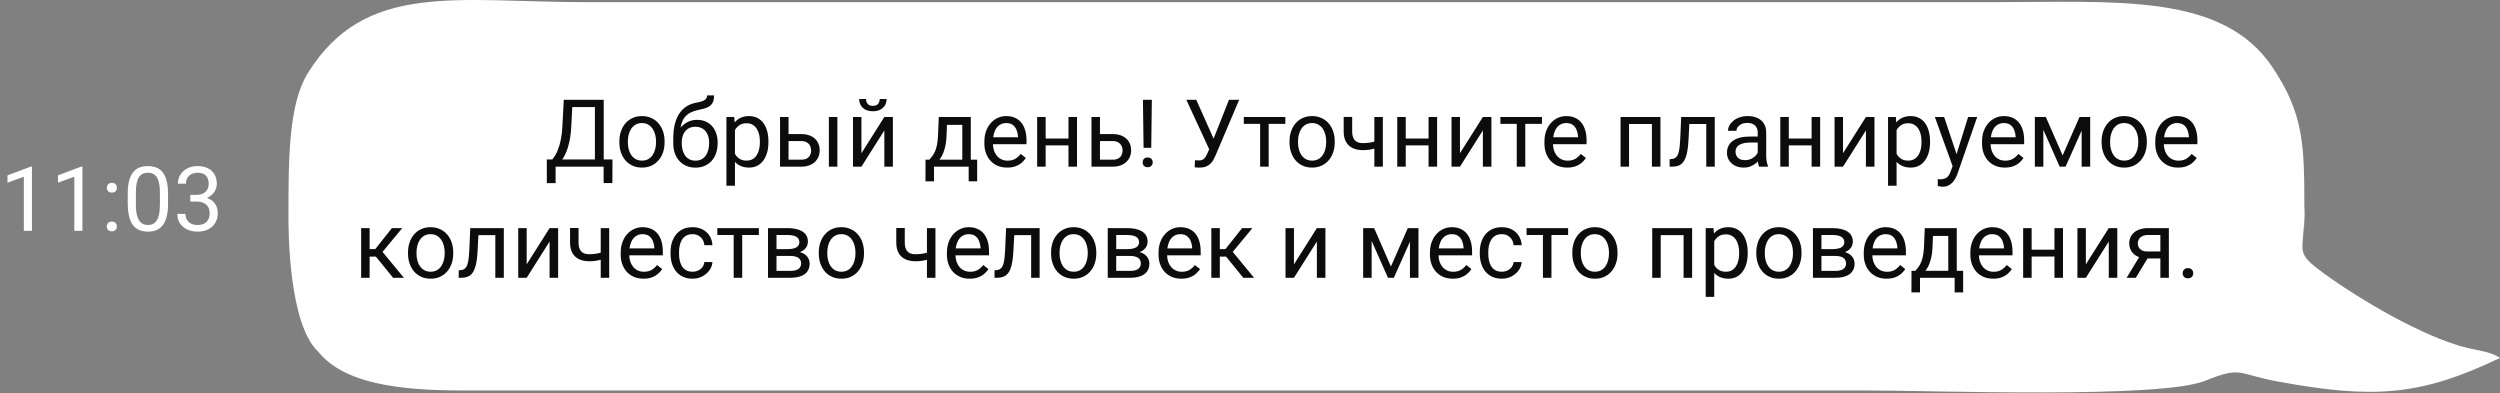
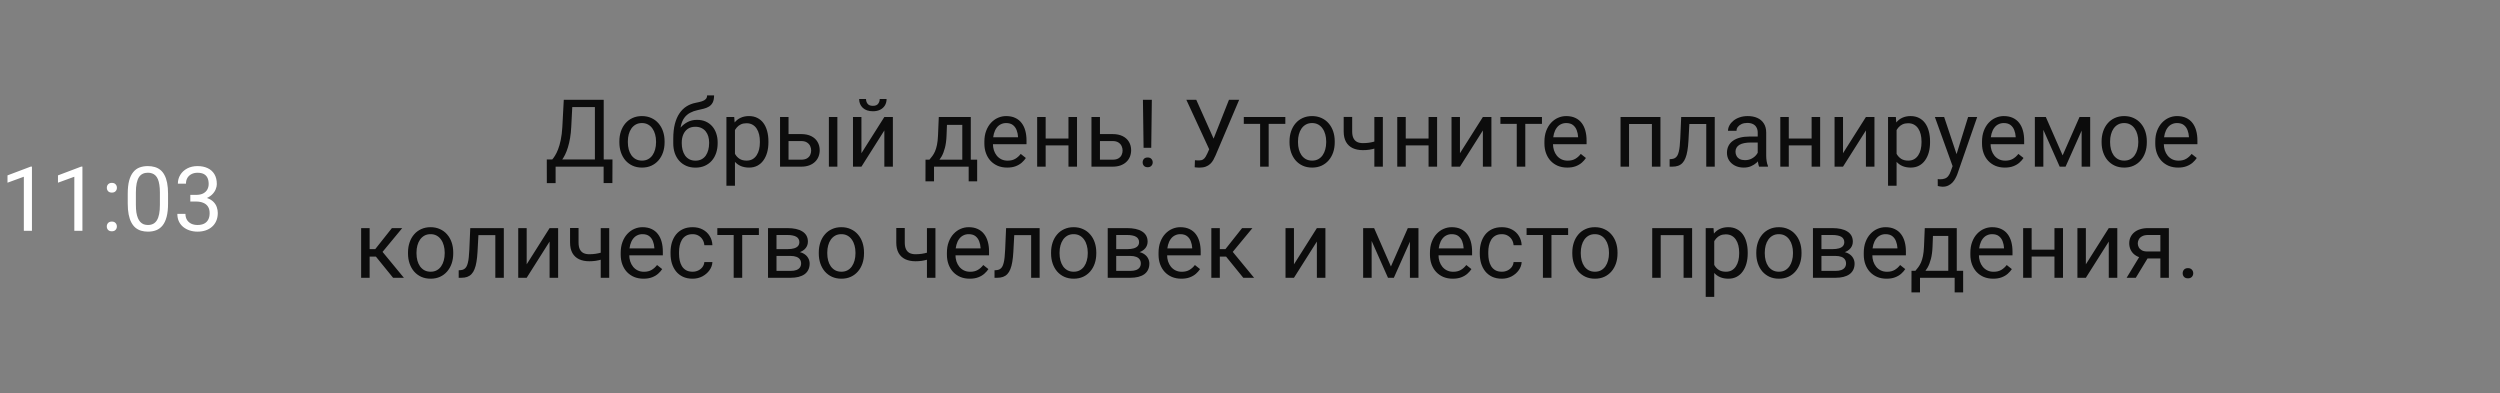
<svg xmlns="http://www.w3.org/2000/svg" width="585" height="92" viewBox="0 0 585 92" fill="none">
  <rect x="0" y="0" width="585" height="92" fill="#808080" stroke="none" />
  <path d="M7.475 38.988V54H5.578V41.357L1.753 42.752V41.039L7.178 38.988H7.475ZM19.288 38.988V54H17.391V41.357L13.566 42.752V41.039L18.99 38.988H19.288ZM24.989 52.995C24.989 52.674 25.088 52.404 25.286 52.185C25.491 51.959 25.785 51.847 26.168 51.847C26.551 51.847 26.841 51.959 27.04 52.185C27.245 52.404 27.347 52.674 27.347 52.995C27.347 53.31 27.245 53.576 27.04 53.795C26.841 54.014 26.551 54.123 26.168 54.123C25.785 54.123 25.491 54.014 25.286 53.795C25.088 53.576 24.989 53.31 24.989 52.995ZM24.999 43.941C24.999 43.62 25.098 43.35 25.296 43.131C25.502 42.905 25.795 42.792 26.178 42.792C26.561 42.792 26.852 42.905 27.05 43.131C27.255 43.35 27.357 43.62 27.357 43.941C27.357 44.255 27.255 44.522 27.05 44.741C26.852 44.959 26.561 45.069 26.178 45.069C25.795 45.069 25.502 44.959 25.296 44.741C25.098 44.522 24.999 44.255 24.999 43.941ZM39.324 45.346V47.622C39.324 48.846 39.214 49.878 38.996 50.719C38.777 51.56 38.462 52.236 38.052 52.749C37.642 53.262 37.147 53.634 36.565 53.867C35.991 54.092 35.342 54.205 34.617 54.205C34.043 54.205 33.513 54.133 33.028 53.99C32.542 53.846 32.105 53.617 31.715 53.303C31.332 52.981 31.004 52.565 30.731 52.052C30.457 51.539 30.249 50.917 30.105 50.185C29.962 49.454 29.89 48.6 29.89 47.622V45.346C29.89 44.122 30 43.097 30.218 42.27C30.444 41.442 30.762 40.779 31.172 40.28C31.582 39.774 32.074 39.412 32.648 39.193C33.23 38.975 33.879 38.865 34.597 38.865C35.178 38.865 35.711 38.937 36.196 39.081C36.688 39.217 37.126 39.44 37.509 39.747C37.892 40.048 38.216 40.451 38.483 40.957C38.756 41.456 38.965 42.068 39.108 42.792C39.252 43.517 39.324 44.368 39.324 45.346ZM37.416 47.93V45.028C37.416 44.358 37.376 43.77 37.294 43.264C37.218 42.752 37.105 42.314 36.955 41.952C36.805 41.589 36.613 41.295 36.381 41.07C36.155 40.844 35.892 40.68 35.591 40.578C35.297 40.468 34.966 40.414 34.597 40.414C34.145 40.414 33.746 40.499 33.397 40.67C33.048 40.834 32.754 41.097 32.515 41.459C32.283 41.822 32.105 42.297 31.982 42.885C31.859 43.473 31.797 44.187 31.797 45.028V47.93C31.797 48.6 31.835 49.191 31.91 49.704C31.992 50.216 32.112 50.661 32.269 51.037C32.426 51.406 32.618 51.71 32.843 51.949C33.069 52.188 33.329 52.366 33.623 52.482C33.923 52.592 34.255 52.647 34.617 52.647C35.082 52.647 35.489 52.558 35.837 52.38C36.186 52.202 36.477 51.925 36.709 51.549C36.948 51.166 37.126 50.678 37.242 50.083C37.358 49.481 37.416 48.764 37.416 47.93ZM44.533 45.602H45.886C46.549 45.602 47.096 45.493 47.527 45.274C47.964 45.048 48.289 44.744 48.501 44.361C48.72 43.972 48.829 43.534 48.829 43.049C48.829 42.475 48.733 41.993 48.542 41.603C48.351 41.213 48.063 40.919 47.681 40.721C47.298 40.523 46.812 40.424 46.225 40.424C45.691 40.424 45.22 40.53 44.81 40.742C44.406 40.947 44.088 41.241 43.856 41.623C43.63 42.006 43.518 42.458 43.518 42.977H41.621C41.621 42.218 41.812 41.528 42.195 40.906C42.578 40.284 43.114 39.788 43.805 39.419C44.502 39.05 45.309 38.865 46.225 38.865C47.127 38.865 47.916 39.026 48.593 39.347C49.27 39.662 49.796 40.133 50.172 40.762C50.548 41.384 50.736 42.16 50.736 43.09C50.736 43.466 50.648 43.869 50.47 44.3C50.299 44.724 50.029 45.12 49.66 45.489C49.297 45.858 48.826 46.163 48.245 46.402C47.664 46.634 46.966 46.751 46.153 46.751H44.533V45.602ZM44.533 47.161V46.023H46.153C47.103 46.023 47.889 46.135 48.511 46.361C49.133 46.586 49.622 46.887 49.977 47.263C50.34 47.639 50.593 48.053 50.736 48.504C50.887 48.948 50.962 49.393 50.962 49.837C50.962 50.534 50.842 51.153 50.603 51.693C50.371 52.233 50.039 52.691 49.608 53.067C49.185 53.443 48.685 53.727 48.111 53.918C47.537 54.109 46.912 54.205 46.235 54.205C45.585 54.205 44.974 54.113 44.399 53.928C43.832 53.744 43.33 53.477 42.892 53.128C42.455 52.773 42.113 52.339 41.867 51.826C41.621 51.307 41.498 50.715 41.498 50.052H43.395C43.395 50.572 43.507 51.026 43.733 51.416C43.965 51.806 44.294 52.11 44.717 52.329C45.148 52.541 45.654 52.647 46.235 52.647C46.816 52.647 47.315 52.547 47.732 52.349C48.156 52.144 48.48 51.836 48.706 51.426C48.938 51.016 49.055 50.5 49.055 49.878C49.055 49.256 48.925 48.747 48.665 48.35C48.405 47.947 48.036 47.649 47.558 47.458C47.086 47.26 46.529 47.161 45.886 47.161H44.533Z" fill="white" />
-   <path fill-rule="evenodd" clip-rule="evenodd" d="M585 83.758C583.007 82.331 579.74 81.99 577.565 81.471C567.22 79.007 552.098 70.021 543.848 64.019C536.797 58.885 539.106 59.354 539.22 50.067C539.378 42.757 539.211 62.346 539.22 49.024C539.229 33.94 539.098 26.645 531.722 15.682C520 -1.739 495.23 0.506 465.839 0.506H137.36C107.012 0.506 85.427 -4.523 72.021 17.131C67.5 24.432 67.494 37.338 67.5 50.833C67.5 53.782 67.5 75.833 74.5 82.333C80.5 89.731 93.233 91.388 108.546 91.37H437.025C452.472 91.37 505.449 93.356 516.009 89.1C524.611 85.63 523.459 87.494 532.724 89.217C555.616 93.469 566.483 92.594 585 83.761V83.758Z" fill="white" />
  <path d="M141.516 37.313V39H129.678V37.313H141.516ZM130.011 37.313V42.846H127.959L127.948 37.313H130.011ZM143.32 37.313L143.299 42.835H141.247V37.313H143.32ZM139.485 23.359V25.057H132.632V23.359H139.485ZM141.269 23.359V39H139.206V23.359H141.269ZM131.923 23.359H133.996L133.674 29.654C133.631 30.6 133.541 31.473 133.405 32.275C133.269 33.07 133.101 33.797 132.9 34.456C132.7 35.115 132.471 35.706 132.213 36.228C131.955 36.744 131.679 37.192 131.386 37.571C131.092 37.944 130.784 38.252 130.462 38.495C130.147 38.731 129.828 38.9 129.506 39H128.561V37.313H129.227C129.413 37.113 129.624 36.823 129.86 36.443C130.104 36.064 130.344 35.573 130.58 34.972C130.824 34.363 131.035 33.622 131.214 32.748C131.4 31.874 131.525 30.843 131.59 29.654L131.923 23.359ZM144.932 33.317V33.07C144.932 32.232 145.053 31.455 145.297 30.739C145.54 30.016 145.891 29.389 146.35 28.859C146.808 28.322 147.363 27.907 148.015 27.613C148.666 27.312 149.397 27.162 150.206 27.162C151.022 27.162 151.757 27.312 152.408 27.613C153.067 27.907 153.626 28.322 154.084 28.859C154.549 29.389 154.904 30.016 155.147 30.739C155.391 31.455 155.513 32.232 155.513 33.07V33.317C155.513 34.155 155.391 34.932 155.147 35.648C154.904 36.365 154.549 36.991 154.084 37.528C153.626 38.058 153.071 38.474 152.419 38.774C151.774 39.068 151.044 39.215 150.228 39.215C149.411 39.215 148.677 39.068 148.025 38.774C147.374 38.474 146.815 38.058 146.35 37.528C145.891 36.991 145.54 36.365 145.297 35.648C145.053 34.932 144.932 34.155 144.932 33.317ZM146.919 33.07V33.317C146.919 33.898 146.987 34.445 147.123 34.961C147.259 35.469 147.463 35.921 147.735 36.315C148.015 36.708 148.362 37.02 148.777 37.249C149.193 37.471 149.676 37.582 150.228 37.582C150.772 37.582 151.248 37.471 151.656 37.249C152.072 37.02 152.415 36.708 152.688 36.315C152.96 35.921 153.164 35.469 153.3 34.961C153.443 34.445 153.515 33.898 153.515 33.317V33.07C153.515 32.497 153.443 31.957 153.3 31.448C153.164 30.933 152.956 30.478 152.677 30.084C152.405 29.683 152.061 29.368 151.646 29.139C151.237 28.91 150.757 28.795 150.206 28.795C149.662 28.795 149.182 28.91 148.767 29.139C148.358 29.368 148.015 29.683 147.735 30.084C147.463 30.478 147.259 30.933 147.123 31.448C146.987 31.957 146.919 32.497 146.919 33.07ZM165.46 22.317H167.093C167.093 23.019 166.985 23.578 166.771 23.993C166.556 24.401 166.262 24.716 165.89 24.939C165.524 25.16 165.109 25.329 164.644 25.443C164.185 25.558 163.709 25.669 163.215 25.776C162.599 25.905 162.026 26.109 161.496 26.389C160.973 26.661 160.522 27.047 160.143 27.549C159.77 28.05 159.494 28.702 159.315 29.504C159.144 30.306 159.097 31.298 159.176 32.48V33.468H157.543V32.48C157.543 31.155 157.668 29.998 157.919 29.01C158.177 28.021 158.538 27.187 159.004 26.507C159.469 25.826 160.021 25.286 160.658 24.885C161.303 24.484 162.012 24.208 162.785 24.058C163.344 23.95 163.824 23.836 164.225 23.714C164.626 23.585 164.93 23.413 165.138 23.198C165.353 22.983 165.46 22.69 165.46 22.317ZM163.107 28.043C163.867 28.043 164.543 28.175 165.138 28.44C165.732 28.705 166.237 29.074 166.652 29.547C167.068 30.02 167.383 30.578 167.598 31.223C167.82 31.86 167.931 32.555 167.931 33.307V33.543C167.931 34.352 167.812 35.104 167.576 35.799C167.347 36.486 167.007 37.088 166.556 37.603C166.112 38.112 165.567 38.509 164.923 38.796C164.285 39.082 163.559 39.226 162.742 39.226C161.926 39.226 161.195 39.082 160.551 38.796C159.913 38.509 159.369 38.112 158.918 37.603C158.467 37.088 158.123 36.486 157.887 35.799C157.658 35.104 157.543 34.352 157.543 33.543V33.307C157.543 33.128 157.575 32.952 157.64 32.78C157.704 32.608 157.783 32.433 157.876 32.254C157.976 32.075 158.066 31.885 158.145 31.685C158.41 31.04 158.771 30.442 159.229 29.891C159.695 29.339 160.25 28.895 160.895 28.559C161.546 28.215 162.284 28.043 163.107 28.043ZM162.721 29.665C161.99 29.665 161.389 29.833 160.916 30.17C160.451 30.506 160.103 30.954 159.874 31.513C159.645 32.064 159.53 32.662 159.53 33.307V33.543C159.53 34.087 159.595 34.603 159.724 35.09C159.853 35.577 160.046 36.01 160.304 36.39C160.569 36.762 160.902 37.056 161.303 37.27C161.711 37.485 162.191 37.593 162.742 37.593C163.294 37.593 163.77 37.485 164.171 37.27C164.572 37.056 164.901 36.762 165.159 36.39C165.417 36.01 165.61 35.577 165.739 35.09C165.868 34.603 165.933 34.087 165.933 33.543V33.307C165.933 32.82 165.868 32.358 165.739 31.921C165.61 31.484 165.413 31.097 165.148 30.761C164.891 30.424 164.558 30.159 164.149 29.966C163.748 29.765 163.272 29.665 162.721 29.665ZM171.98 29.611V43.469H169.982V27.377H171.809L171.98 29.611ZM179.812 33.092V33.317C179.812 34.162 179.711 34.947 179.511 35.67C179.31 36.386 179.017 37.009 178.63 37.539C178.25 38.069 177.781 38.481 177.223 38.774C176.664 39.068 176.023 39.215 175.3 39.215C174.562 39.215 173.91 39.093 173.345 38.85C172.779 38.606 172.299 38.252 171.905 37.786C171.511 37.321 171.196 36.762 170.96 36.11C170.731 35.459 170.573 34.725 170.487 33.908V32.705C170.573 31.846 170.734 31.076 170.971 30.395C171.207 29.715 171.519 29.135 171.905 28.655C172.299 28.168 172.775 27.799 173.334 27.549C173.893 27.291 174.537 27.162 175.268 27.162C175.998 27.162 176.646 27.305 177.212 27.592C177.778 27.871 178.254 28.272 178.641 28.795C179.027 29.318 179.317 29.944 179.511 30.675C179.711 31.398 179.812 32.204 179.812 33.092ZM177.813 33.317V33.092C177.813 32.512 177.753 31.967 177.631 31.459C177.509 30.943 177.319 30.492 177.062 30.105C176.811 29.712 176.489 29.404 176.095 29.182C175.701 28.953 175.232 28.838 174.688 28.838C174.186 28.838 173.749 28.924 173.377 29.096C173.012 29.268 172.7 29.5 172.442 29.794C172.185 30.08 171.973 30.41 171.809 30.782C171.651 31.148 171.533 31.527 171.454 31.921V34.703C171.597 35.204 171.798 35.677 172.056 36.121C172.313 36.558 172.657 36.912 173.087 37.185C173.517 37.45 174.057 37.582 174.709 37.582C175.246 37.582 175.708 37.471 176.095 37.249C176.489 37.02 176.811 36.708 177.062 36.315C177.319 35.921 177.509 35.469 177.631 34.961C177.753 34.445 177.813 33.898 177.813 33.317ZM183.979 31.373H187.471C188.409 31.373 189.2 31.538 189.845 31.867C190.489 32.19 190.976 32.637 191.306 33.21C191.642 33.776 191.811 34.42 191.811 35.144C191.811 35.681 191.717 36.185 191.531 36.658C191.345 37.124 191.066 37.532 190.693 37.883C190.328 38.234 189.873 38.509 189.329 38.71C188.792 38.903 188.173 39 187.471 39H182.529V27.377H184.517V37.367H187.471C188.044 37.367 188.502 37.263 188.846 37.056C189.189 36.848 189.437 36.579 189.587 36.25C189.737 35.921 189.812 35.577 189.812 35.219C189.812 34.868 189.737 34.524 189.587 34.188C189.437 33.851 189.189 33.572 188.846 33.35C188.502 33.12 188.044 33.006 187.471 33.006H183.979V31.373ZM195.946 27.377V39H193.959V27.377H195.946ZM201.575 35.852L206.936 27.377H208.934V39H206.936V30.524L201.575 39H199.599V27.377H201.575V35.852ZM205.851 23.166H207.462C207.462 23.725 207.333 24.222 207.075 24.659C206.817 25.089 206.449 25.425 205.969 25.669C205.489 25.912 204.92 26.034 204.261 26.034C203.265 26.034 202.478 25.769 201.897 25.239C201.325 24.702 201.038 24.011 201.038 23.166H202.649C202.649 23.588 202.771 23.961 203.015 24.283C203.258 24.605 203.674 24.767 204.261 24.767C204.834 24.767 205.242 24.605 205.485 24.283C205.729 23.961 205.851 23.588 205.851 23.166ZM219.676 27.377H221.663L221.491 31.727C221.448 32.83 221.323 33.783 221.115 34.585C220.908 35.387 220.643 36.071 220.32 36.637C219.998 37.195 219.636 37.664 219.235 38.044C218.841 38.423 218.433 38.742 218.011 39H217.022L217.076 37.378L217.484 37.367C217.721 37.088 217.95 36.801 218.172 36.508C218.394 36.207 218.598 35.852 218.784 35.444C218.97 35.029 219.124 34.524 219.246 33.93C219.375 33.328 219.457 32.594 219.493 31.727L219.676 27.377ZM220.17 27.377H227.163V39H225.176V29.214H220.17V27.377ZM216.571 37.367H228.656V42.427H226.669V39H218.559V42.427H216.561L216.571 37.367ZM235.682 39.215C234.872 39.215 234.138 39.079 233.479 38.807C232.828 38.527 232.266 38.137 231.793 37.636C231.327 37.134 230.969 36.54 230.719 35.852C230.468 35.165 230.343 34.413 230.343 33.597V33.145C230.343 32.2 230.482 31.359 230.762 30.621C231.041 29.876 231.421 29.246 231.9 28.73C232.38 28.215 232.924 27.825 233.533 27.56C234.142 27.295 234.772 27.162 235.424 27.162C236.255 27.162 236.971 27.305 237.572 27.592C238.181 27.878 238.679 28.279 239.065 28.795C239.452 29.303 239.739 29.905 239.925 30.6C240.111 31.287 240.204 32.039 240.204 32.855V33.747H231.524V32.125H238.217V31.975C238.188 31.459 238.081 30.958 237.895 30.471C237.715 29.984 237.429 29.583 237.035 29.268C236.641 28.953 236.104 28.795 235.424 28.795C234.973 28.795 234.557 28.892 234.178 29.085C233.798 29.271 233.472 29.55 233.2 29.923C232.928 30.295 232.717 30.75 232.566 31.287C232.416 31.824 232.341 32.444 232.341 33.145V33.597C232.341 34.148 232.416 34.667 232.566 35.154C232.724 35.634 232.95 36.057 233.243 36.422C233.544 36.787 233.906 37.074 234.328 37.281C234.758 37.489 235.245 37.593 235.789 37.593C236.491 37.593 237.085 37.45 237.572 37.163C238.059 36.877 238.485 36.493 238.851 36.014L240.054 36.97C239.803 37.349 239.484 37.711 239.098 38.055C238.711 38.398 238.235 38.678 237.669 38.893C237.11 39.107 236.448 39.215 235.682 39.215ZM250.409 32.415V34.026H244.265V32.415H250.409ZM244.684 27.377V39H242.696V27.377H244.684ZM252.021 27.377V39H250.022V27.377H252.021ZM256.854 31.373H260.346C261.284 31.373 262.075 31.538 262.72 31.867C263.364 32.19 263.851 32.637 264.181 33.21C264.517 33.776 264.686 34.42 264.686 35.144C264.686 35.681 264.592 36.185 264.406 36.658C264.22 37.124 263.941 37.532 263.568 37.883C263.203 38.234 262.748 38.509 262.204 38.71C261.667 38.903 261.048 39 260.346 39H255.404V27.377H257.392V37.367H260.346C260.919 37.367 261.377 37.263 261.721 37.056C262.064 36.848 262.312 36.579 262.462 36.25C262.612 35.921 262.688 35.577 262.688 35.219C262.688 34.868 262.612 34.524 262.462 34.188C262.312 33.851 262.064 33.572 261.721 33.35C261.377 33.12 260.919 33.006 260.346 33.006H256.854V31.373ZM269.53 23.359L269.391 34.585H267.597L267.446 23.359H269.53ZM267.382 38.001C267.382 37.679 267.479 37.407 267.672 37.185C267.872 36.963 268.166 36.852 268.553 36.852C268.932 36.852 269.222 36.963 269.423 37.185C269.631 37.407 269.734 37.679 269.734 38.001C269.734 38.309 269.631 38.574 269.423 38.796C269.222 39.018 268.932 39.129 268.553 39.129C268.166 39.129 267.872 39.018 267.672 38.796C267.479 38.574 267.382 38.309 267.382 38.001ZM283.441 33.812L287.577 23.359H289.962L284.43 36.39C284.272 36.755 284.097 37.109 283.903 37.453C283.71 37.79 283.474 38.09 283.194 38.355C282.915 38.62 282.568 38.832 282.152 38.989C281.744 39.147 281.236 39.226 280.627 39.226C280.455 39.226 280.251 39.215 280.015 39.193C279.778 39.179 279.624 39.161 279.553 39.14L279.617 37.485C279.696 37.5 279.85 37.514 280.079 37.528C280.308 37.535 280.477 37.539 280.584 37.539C280.992 37.539 281.314 37.457 281.551 37.292C281.787 37.127 281.977 36.92 282.12 36.669C282.271 36.411 282.407 36.15 282.528 35.885L283.441 33.812ZM279.929 23.359L284.279 33.102L284.795 35.025L283.055 35.154L277.608 23.359H279.929ZM296.869 27.377V39H294.871V27.377H296.869ZM300.769 27.377V28.988H291.047V27.377H300.769ZM301.746 33.317V33.07C301.746 32.232 301.868 31.455 302.111 30.739C302.355 30.016 302.706 29.389 303.164 28.859C303.622 28.322 304.177 27.907 304.829 27.613C305.481 27.312 306.211 27.162 307.021 27.162C307.837 27.162 308.571 27.312 309.223 27.613C309.882 27.907 310.44 28.322 310.898 28.859C311.364 29.389 311.718 30.016 311.962 30.739C312.205 31.455 312.327 32.232 312.327 33.07V33.317C312.327 34.155 312.205 34.932 311.962 35.648C311.718 36.365 311.364 36.991 310.898 37.528C310.44 38.058 309.885 38.474 309.233 38.774C308.589 39.068 307.858 39.215 307.042 39.215C306.226 39.215 305.492 39.068 304.84 38.774C304.188 38.474 303.63 38.058 303.164 37.528C302.706 36.991 302.355 36.365 302.111 35.648C301.868 34.932 301.746 34.155 301.746 33.317ZM303.733 33.07V33.317C303.733 33.898 303.801 34.445 303.938 34.961C304.074 35.469 304.278 35.921 304.55 36.315C304.829 36.708 305.176 37.02 305.592 37.249C306.007 37.471 306.491 37.582 307.042 37.582C307.586 37.582 308.062 37.471 308.471 37.249C308.886 37.02 309.23 36.708 309.502 36.315C309.774 35.921 309.978 35.469 310.114 34.961C310.257 34.445 310.329 33.898 310.329 33.317V33.07C310.329 32.497 310.257 31.957 310.114 31.448C309.978 30.933 309.771 30.478 309.491 30.084C309.219 29.683 308.875 29.368 308.46 29.139C308.052 28.91 307.572 28.795 307.021 28.795C306.476 28.795 305.996 28.91 305.581 29.139C305.173 29.368 304.829 29.683 304.55 30.084C304.278 30.478 304.074 30.933 303.938 31.448C303.801 31.957 303.733 32.497 303.733 33.07ZM323.585 27.377V39H321.598V27.377H323.585ZM322.908 32.716V34.349C322.507 34.499 322.099 34.635 321.684 34.757C321.275 34.871 320.842 34.965 320.384 35.036C319.933 35.101 319.442 35.133 318.912 35.133C317.995 35.133 317.201 34.975 316.527 34.66C315.854 34.338 315.335 33.855 314.97 33.21C314.604 32.558 314.422 31.738 314.422 30.75V27.355H316.409V30.75C316.409 31.395 316.506 31.917 316.699 32.318C316.893 32.719 317.175 33.017 317.548 33.21C317.92 33.396 318.375 33.489 318.912 33.489C319.428 33.489 319.911 33.457 320.362 33.393C320.821 33.321 321.257 33.228 321.673 33.113C322.095 32.999 322.507 32.866 322.908 32.716ZM334.671 32.415V34.026H328.526V32.415H334.671ZM328.945 27.377V39H326.958V27.377H328.945ZM336.282 27.377V39H334.284V27.377H336.282ZM341.632 35.852L346.992 27.377H348.99V39H346.992V30.524L341.632 39H339.655V27.377H341.632V35.852ZM356.918 27.377V39H354.92V27.377H356.918ZM360.817 27.377V28.988H351.096V27.377H360.817ZM366.736 39.215C365.927 39.215 365.193 39.079 364.534 38.807C363.882 38.527 363.32 38.137 362.848 37.636C362.382 37.134 362.024 36.54 361.773 35.852C361.523 35.165 361.397 34.413 361.397 33.597V33.145C361.397 32.2 361.537 31.359 361.816 30.621C362.096 29.876 362.475 29.246 362.955 28.73C363.435 28.215 363.979 27.825 364.588 27.56C365.197 27.295 365.827 27.162 366.479 27.162C367.309 27.162 368.025 27.305 368.627 27.592C369.236 27.878 369.733 28.279 370.12 28.795C370.507 29.303 370.793 29.905 370.979 30.6C371.166 31.287 371.259 32.039 371.259 32.855V33.747H362.579V32.125H369.271V31.975C369.243 31.459 369.135 30.958 368.949 30.471C368.77 29.984 368.484 29.583 368.09 29.268C367.696 28.953 367.159 28.795 366.479 28.795C366.027 28.795 365.612 28.892 365.232 29.085C364.853 29.271 364.527 29.55 364.255 29.923C363.983 30.295 363.771 30.75 363.621 31.287C363.471 31.824 363.396 32.444 363.396 33.145V33.597C363.396 34.148 363.471 34.667 363.621 35.154C363.779 35.634 364.004 36.057 364.298 36.422C364.599 36.787 364.96 37.074 365.383 37.281C365.812 37.489 366.299 37.593 366.844 37.593C367.546 37.593 368.14 37.45 368.627 37.163C369.114 36.877 369.54 36.493 369.905 36.014L371.108 36.97C370.858 37.349 370.539 37.711 370.152 38.055C369.766 38.398 369.289 38.678 368.724 38.893C368.165 39.107 367.503 39.215 366.736 39.215ZM386.781 27.377V29.02H380.905V27.377H386.781ZM381.195 27.377V39H379.208V27.377H381.195ZM388.543 27.377V39H386.545V27.377H388.543ZM399.5 27.377V29.02H393.882V27.377H399.5ZM401.251 27.377V39H399.264V27.377H401.251ZM393.398 27.377H395.396L395.096 32.984C395.046 33.851 394.963 34.617 394.849 35.283C394.741 35.942 394.591 36.508 394.397 36.98C394.211 37.453 393.975 37.84 393.688 38.141C393.409 38.434 393.073 38.653 392.679 38.796C392.285 38.932 391.83 39 391.314 39H390.691V37.249L391.121 37.217C391.429 37.195 391.69 37.124 391.905 37.002C392.127 36.88 392.313 36.701 392.464 36.465C392.614 36.221 392.736 35.91 392.829 35.53C392.929 35.151 393.005 34.7 393.055 34.177C393.112 33.654 393.155 33.045 393.184 32.351L393.398 27.377ZM411.306 37.013V31.029C411.306 30.571 411.213 30.174 411.026 29.837C410.847 29.493 410.575 29.228 410.21 29.042C409.845 28.856 409.394 28.763 408.856 28.763C408.355 28.763 407.915 28.849 407.535 29.02C407.163 29.192 406.869 29.418 406.654 29.697C406.447 29.977 406.343 30.277 406.343 30.6H404.355C404.355 30.184 404.463 29.773 404.678 29.364C404.893 28.956 405.201 28.587 405.602 28.258C406.01 27.921 406.497 27.656 407.062 27.463C407.635 27.262 408.273 27.162 408.975 27.162C409.82 27.162 410.564 27.305 411.209 27.592C411.861 27.878 412.369 28.311 412.734 28.892C413.107 29.465 413.293 30.184 413.293 31.051V36.465C413.293 36.852 413.325 37.263 413.39 37.7C413.461 38.137 413.565 38.513 413.701 38.828V39H411.628C411.528 38.771 411.449 38.467 411.392 38.087C411.334 37.7 411.306 37.342 411.306 37.013ZM411.649 31.953L411.671 33.35H409.662C409.096 33.35 408.591 33.396 408.147 33.489C407.703 33.575 407.331 33.708 407.03 33.887C406.729 34.066 406.5 34.291 406.343 34.563C406.185 34.828 406.106 35.14 406.106 35.498C406.106 35.863 406.189 36.196 406.354 36.497C406.518 36.798 406.765 37.038 407.095 37.217C407.431 37.389 407.843 37.475 408.33 37.475C408.939 37.475 409.476 37.346 409.941 37.088C410.407 36.83 410.776 36.515 411.048 36.143C411.327 35.77 411.478 35.408 411.499 35.058L412.348 36.014C412.298 36.315 412.161 36.648 411.939 37.013C411.717 37.378 411.42 37.729 411.048 38.065C410.683 38.395 410.246 38.671 409.737 38.893C409.236 39.107 408.67 39.215 408.04 39.215C407.252 39.215 406.561 39.061 405.967 38.753C405.38 38.445 404.921 38.033 404.592 37.518C404.27 36.995 404.108 36.411 404.108 35.767C404.108 35.144 404.23 34.596 404.474 34.123C404.717 33.643 405.068 33.246 405.526 32.931C405.985 32.608 406.536 32.365 407.181 32.2C407.825 32.035 408.545 31.953 409.34 31.953H411.649ZM424.304 32.415V34.026H418.159V32.415H424.304ZM418.578 27.377V39H416.591V27.377H418.578ZM425.915 27.377V39H423.917V27.377H425.915ZM431.265 35.852L436.625 27.377H438.623V39H436.625V30.524L431.265 39H429.288V27.377H431.265V35.852ZM443.801 29.611V43.469H441.803V27.377H443.629L443.801 29.611ZM451.632 33.092V33.317C451.632 34.162 451.532 34.947 451.331 35.67C451.131 36.386 450.837 37.009 450.45 37.539C450.071 38.069 449.602 38.481 449.043 38.774C448.484 39.068 447.843 39.215 447.12 39.215C446.382 39.215 445.731 39.093 445.165 38.85C444.599 38.606 444.119 38.252 443.726 37.786C443.332 37.321 443.017 36.762 442.78 36.11C442.551 35.459 442.394 34.725 442.308 33.908V32.705C442.394 31.846 442.555 31.076 442.791 30.395C443.027 29.715 443.339 29.135 443.726 28.655C444.119 28.168 444.596 27.799 445.154 27.549C445.713 27.291 446.357 27.162 447.088 27.162C447.818 27.162 448.466 27.305 449.032 27.592C449.598 27.871 450.074 28.272 450.461 28.795C450.848 29.318 451.138 29.944 451.331 30.675C451.532 31.398 451.632 32.204 451.632 33.092ZM449.634 33.317V33.092C449.634 32.512 449.573 31.967 449.451 31.459C449.329 30.943 449.14 30.492 448.882 30.105C448.631 29.712 448.309 29.404 447.915 29.182C447.521 28.953 447.052 28.838 446.508 28.838C446.007 28.838 445.57 28.924 445.197 29.096C444.832 29.268 444.521 29.5 444.263 29.794C444.005 30.08 443.794 30.41 443.629 30.782C443.471 31.148 443.353 31.527 443.274 31.921V34.703C443.418 35.204 443.618 35.677 443.876 36.121C444.134 36.558 444.478 36.912 444.907 37.185C445.337 37.45 445.878 37.582 446.529 37.582C447.066 37.582 447.528 37.471 447.915 37.249C448.309 37.02 448.631 36.708 448.882 36.315C449.14 35.921 449.329 35.469 449.451 34.961C449.573 34.445 449.634 33.898 449.634 33.317ZM457.304 37.797L460.537 27.377H462.664L458.002 40.794C457.895 41.08 457.751 41.388 457.572 41.718C457.4 42.054 457.178 42.373 456.906 42.674C456.634 42.975 456.305 43.218 455.918 43.404C455.538 43.598 455.084 43.694 454.554 43.694C454.396 43.694 454.196 43.673 453.952 43.63C453.709 43.587 453.537 43.551 453.437 43.523L453.426 41.911C453.483 41.918 453.573 41.925 453.694 41.933C453.823 41.947 453.913 41.954 453.963 41.954C454.414 41.954 454.797 41.893 455.112 41.772C455.427 41.657 455.692 41.46 455.907 41.181C456.129 40.908 456.319 40.533 456.477 40.053L457.304 37.797ZM454.93 27.377L457.948 36.4L458.464 38.495L457.035 39.226L452.76 27.377H454.93ZM469.131 39.215C468.322 39.215 467.588 39.079 466.929 38.807C466.277 38.527 465.715 38.137 465.242 37.636C464.777 37.134 464.419 36.54 464.168 35.852C463.917 35.165 463.792 34.413 463.792 33.597V33.145C463.792 32.2 463.932 31.359 464.211 30.621C464.49 29.876 464.87 29.246 465.35 28.73C465.829 28.215 466.374 27.825 466.982 27.56C467.591 27.295 468.221 27.162 468.873 27.162C469.704 27.162 470.42 27.305 471.021 27.592C471.63 27.878 472.128 28.279 472.515 28.795C472.901 29.303 473.188 29.905 473.374 30.6C473.56 31.287 473.653 32.039 473.653 32.855V33.747H464.974V32.125H471.666V31.975C471.637 31.459 471.53 30.958 471.344 30.471C471.165 29.984 470.878 29.583 470.484 29.268C470.09 28.953 469.553 28.795 468.873 28.795C468.422 28.795 468.007 28.892 467.627 29.085C467.247 29.271 466.922 29.55 466.649 29.923C466.377 30.295 466.166 30.75 466.016 31.287C465.865 31.824 465.79 32.444 465.79 33.145V33.597C465.79 34.148 465.865 34.667 466.016 35.154C466.173 35.634 466.399 36.057 466.692 36.422C466.993 36.787 467.355 37.074 467.777 37.281C468.207 37.489 468.694 37.593 469.238 37.593C469.94 37.593 470.535 37.45 471.021 37.163C471.508 36.877 471.935 36.493 472.3 36.014L473.503 36.97C473.252 37.349 472.934 37.711 472.547 38.055C472.16 38.398 471.684 38.678 471.118 38.893C470.56 39.107 469.897 39.215 469.131 39.215ZM482.655 36.357L486.608 27.377H488.521L483.343 39H481.968L476.812 27.377H478.724L482.655 36.357ZM478.144 27.377V39H476.156V27.377H478.144ZM487.103 39V27.377H489.101V39H487.103ZM491.775 33.317V33.07C491.775 32.232 491.897 31.455 492.141 30.739C492.384 30.016 492.735 29.389 493.193 28.859C493.652 28.322 494.207 27.907 494.858 27.613C495.51 27.312 496.241 27.162 497.05 27.162C497.866 27.162 498.6 27.312 499.252 27.613C499.911 27.907 500.469 28.322 500.928 28.859C501.393 29.389 501.748 30.016 501.991 30.739C502.235 31.455 502.356 32.232 502.356 33.07V33.317C502.356 34.155 502.235 34.932 501.991 35.648C501.748 36.365 501.393 36.991 500.928 37.528C500.469 38.058 499.914 38.474 499.263 38.774C498.618 39.068 497.888 39.215 497.071 39.215C496.255 39.215 495.521 39.068 494.869 38.774C494.217 38.474 493.659 38.058 493.193 37.528C492.735 36.991 492.384 36.365 492.141 35.648C491.897 34.932 491.775 34.155 491.775 33.317ZM493.763 33.07V33.317C493.763 33.898 493.831 34.445 493.967 34.961C494.103 35.469 494.307 35.921 494.579 36.315C494.858 36.708 495.206 37.02 495.621 37.249C496.036 37.471 496.52 37.582 497.071 37.582C497.616 37.582 498.092 37.471 498.5 37.249C498.915 37.02 499.259 36.708 499.531 36.315C499.803 35.921 500.007 35.469 500.144 34.961C500.287 34.445 500.358 33.898 500.358 33.317V33.07C500.358 32.497 500.287 31.957 500.144 31.448C500.007 30.933 499.8 30.478 499.521 30.084C499.248 29.683 498.905 29.368 498.489 29.139C498.081 28.91 497.601 28.795 497.05 28.795C496.506 28.795 496.026 28.91 495.61 29.139C495.202 29.368 494.858 29.683 494.579 30.084C494.307 30.478 494.103 30.933 493.967 31.448C493.831 31.957 493.763 32.497 493.763 33.07ZM509.672 39.215C508.863 39.215 508.129 39.079 507.47 38.807C506.818 38.527 506.256 38.137 505.783 37.636C505.318 37.134 504.96 36.54 504.709 35.852C504.458 35.165 504.333 34.413 504.333 33.597V33.145C504.333 32.2 504.473 31.359 504.752 30.621C505.031 29.876 505.411 29.246 505.891 28.73C506.37 28.215 506.915 27.825 507.523 27.56C508.132 27.295 508.762 27.162 509.414 27.162C510.245 27.162 510.961 27.305 511.562 27.592C512.171 27.878 512.669 28.279 513.056 28.795C513.442 29.303 513.729 29.905 513.915 30.6C514.101 31.287 514.194 32.039 514.194 32.855V33.747H505.515V32.125H512.207V31.975C512.178 31.459 512.071 30.958 511.885 30.471C511.706 29.984 511.419 29.583 511.025 29.268C510.632 28.953 510.094 28.795 509.414 28.795C508.963 28.795 508.548 28.892 508.168 29.085C507.788 29.271 507.463 29.55 507.19 29.923C506.918 30.295 506.707 30.75 506.557 31.287C506.406 31.824 506.331 32.444 506.331 33.145V33.597C506.331 34.148 506.406 34.667 506.557 35.154C506.714 35.634 506.94 36.057 507.233 36.422C507.534 36.787 507.896 37.074 508.318 37.281C508.748 37.489 509.235 37.593 509.779 37.593C510.481 37.593 511.076 37.45 511.562 37.163C512.049 36.877 512.476 36.493 512.841 36.014L514.044 36.97C513.793 37.349 513.475 37.711 513.088 38.055C512.701 38.398 512.225 38.678 511.659 38.893C511.101 39.107 510.438 39.215 509.672 39.215ZM86.494 53.377V65H84.507V53.377H86.494ZM94.121 53.377L88.61 60.037H85.828L85.527 58.297H87.805L91.704 53.377H94.121ZM91.983 65L87.708 59.736L88.986 58.297L94.508 65H91.983ZM95.475 59.317V59.07C95.475 58.232 95.596 57.455 95.84 56.739C96.083 56.016 96.434 55.389 96.893 54.859C97.351 54.322 97.906 53.907 98.558 53.613C99.209 53.312 99.94 53.162 100.749 53.162C101.565 53.162 102.299 53.312 102.951 53.613C103.61 53.907 104.169 54.322 104.627 54.859C105.092 55.389 105.447 56.016 105.69 56.739C105.934 57.455 106.056 58.232 106.056 59.07V59.317C106.056 60.155 105.934 60.932 105.69 61.648C105.447 62.365 105.092 62.991 104.627 63.528C104.169 64.058 103.614 64.474 102.962 64.774C102.317 65.068 101.587 65.215 100.771 65.215C99.954 65.215 99.22 65.068 98.568 64.774C97.917 64.474 97.358 64.058 96.893 63.528C96.434 62.991 96.083 62.365 95.84 61.648C95.596 60.932 95.475 60.155 95.475 59.317ZM97.462 59.07V59.317C97.462 59.898 97.53 60.445 97.666 60.961C97.802 61.469 98.006 61.921 98.278 62.315C98.558 62.708 98.905 63.02 99.32 63.249C99.736 63.471 100.219 63.582 100.771 63.582C101.315 63.582 101.791 63.471 102.199 63.249C102.615 63.02 102.958 62.708 103.23 62.315C103.503 61.921 103.707 61.469 103.843 60.961C103.986 60.445 104.058 59.898 104.058 59.317V59.07C104.058 58.497 103.986 57.957 103.843 57.448C103.707 56.933 103.499 56.478 103.22 56.084C102.948 55.683 102.604 55.368 102.188 55.139C101.78 54.91 101.3 54.795 100.749 54.795C100.205 54.795 99.725 54.91 99.31 55.139C98.901 55.368 98.558 55.683 98.278 56.084C98.006 56.478 97.802 56.933 97.666 57.448C97.53 57.957 97.462 58.497 97.462 59.07ZM116.143 53.377V55.02H110.524V53.377H116.143ZM117.894 53.377V65H115.906V53.377H117.894ZM110.041 53.377H112.039L111.738 58.984C111.688 59.851 111.606 60.617 111.491 61.283C111.384 61.942 111.233 62.508 111.04 62.98C110.854 63.453 110.618 63.84 110.331 64.141C110.052 64.434 109.715 64.653 109.321 64.796C108.927 64.932 108.473 65 107.957 65H107.334V63.249L107.764 63.217C108.072 63.195 108.333 63.124 108.548 63.002C108.77 62.88 108.956 62.701 109.106 62.465C109.257 62.221 109.379 61.91 109.472 61.53C109.572 61.151 109.647 60.7 109.697 60.177C109.755 59.654 109.798 59.045 109.826 58.351L110.041 53.377ZM123.243 61.852L128.604 53.377H130.602V65H128.604V56.524L123.243 65H121.267V53.377H123.243V61.852ZM142.558 53.377V65H140.57V53.377H142.558ZM141.881 58.716V60.349C141.48 60.499 141.072 60.635 140.656 60.757C140.248 60.871 139.815 60.965 139.356 61.036C138.905 61.101 138.415 61.133 137.885 61.133C136.968 61.133 136.173 60.975 135.5 60.66C134.827 60.338 134.308 59.855 133.942 59.21C133.577 58.558 133.395 57.738 133.395 56.75V53.355H135.382V56.75C135.382 57.395 135.479 57.917 135.672 58.318C135.865 58.719 136.148 59.017 136.521 59.21C136.893 59.396 137.348 59.489 137.885 59.489C138.4 59.489 138.884 59.457 139.335 59.393C139.793 59.321 140.23 59.228 140.646 59.113C141.068 58.999 141.48 58.866 141.881 58.716ZM150.582 65.215C149.773 65.215 149.039 65.079 148.38 64.807C147.728 64.527 147.166 64.137 146.693 63.636C146.228 63.134 145.87 62.54 145.619 61.852C145.368 61.165 145.243 60.413 145.243 59.597V59.145C145.243 58.2 145.383 57.359 145.662 56.621C145.941 55.876 146.321 55.246 146.801 54.73C147.281 54.215 147.825 53.825 148.434 53.56C149.042 53.295 149.673 53.162 150.324 53.162C151.155 53.162 151.871 53.305 152.473 53.592C153.081 53.878 153.579 54.279 153.966 54.795C154.353 55.303 154.639 55.905 154.825 56.6C155.011 57.287 155.104 58.039 155.104 58.855V59.747H146.425V58.125H153.117V57.975C153.089 57.459 152.981 56.958 152.795 56.471C152.616 55.984 152.329 55.583 151.936 55.268C151.542 54.953 151.005 54.795 150.324 54.795C149.873 54.795 149.458 54.892 149.078 55.085C148.699 55.271 148.373 55.55 148.101 55.923C147.828 56.295 147.617 56.75 147.467 57.287C147.316 57.824 147.241 58.444 147.241 59.145V59.597C147.241 60.148 147.316 60.667 147.467 61.154C147.624 61.634 147.85 62.057 148.144 62.422C148.444 62.787 148.806 63.074 149.229 63.281C149.658 63.489 150.145 63.593 150.689 63.593C151.391 63.593 151.986 63.45 152.473 63.163C152.96 62.877 153.386 62.493 153.751 62.014L154.954 62.97C154.703 63.349 154.385 63.711 153.998 64.055C153.611 64.398 153.135 64.678 152.569 64.893C152.011 65.107 151.348 65.215 150.582 65.215ZM162.076 63.582C162.549 63.582 162.986 63.485 163.387 63.292C163.788 63.099 164.117 62.834 164.375 62.497C164.633 62.153 164.78 61.763 164.815 61.326H166.706C166.67 62.014 166.438 62.655 166.008 63.249C165.585 63.836 165.03 64.312 164.343 64.678C163.655 65.036 162.9 65.215 162.076 65.215C161.202 65.215 160.44 65.061 159.788 64.753C159.144 64.445 158.606 64.022 158.177 63.485C157.754 62.948 157.436 62.332 157.221 61.638C157.013 60.936 156.909 60.195 156.909 59.414V58.963C156.909 58.182 157.013 57.445 157.221 56.75C157.436 56.048 157.754 55.429 158.177 54.892C158.606 54.355 159.144 53.932 159.788 53.624C160.44 53.316 161.202 53.162 162.076 53.162C162.986 53.162 163.781 53.348 164.461 53.721C165.141 54.086 165.675 54.587 166.062 55.225C166.455 55.855 166.67 56.571 166.706 57.373H164.815C164.78 56.893 164.644 56.46 164.407 56.073C164.178 55.687 163.863 55.379 163.462 55.149C163.068 54.913 162.606 54.795 162.076 54.795C161.467 54.795 160.955 54.917 160.54 55.16C160.132 55.397 159.806 55.719 159.562 56.127C159.326 56.528 159.154 56.976 159.047 57.47C158.947 57.957 158.896 58.454 158.896 58.963V59.414C158.896 59.922 158.947 60.424 159.047 60.918C159.147 61.412 159.315 61.86 159.552 62.261C159.795 62.662 160.121 62.984 160.529 63.227C160.945 63.464 161.46 63.582 162.076 63.582ZM173.678 53.377V65H171.68V53.377H173.678ZM177.577 53.377V54.988H167.855V53.377H177.577ZM184.989 59.887H181.176L181.154 58.297H184.27C184.885 58.297 185.397 58.236 185.806 58.114C186.221 57.992 186.533 57.81 186.74 57.566C186.948 57.323 187.052 57.022 187.052 56.664C187.052 56.385 186.991 56.141 186.869 55.934C186.755 55.719 186.579 55.543 186.343 55.407C186.106 55.264 185.813 55.16 185.462 55.096C185.118 55.024 184.714 54.988 184.248 54.988H181.702V65H179.715V53.377H184.248C184.986 53.377 185.648 53.441 186.235 53.57C186.83 53.699 187.335 53.896 187.75 54.161C188.173 54.419 188.495 54.748 188.717 55.149C188.939 55.55 189.05 56.023 189.05 56.567C189.05 56.918 188.978 57.251 188.835 57.566C188.692 57.882 188.48 58.161 188.201 58.404C187.922 58.648 187.578 58.848 187.17 59.006C186.762 59.156 186.293 59.253 185.763 59.296L184.989 59.887ZM184.989 65H180.456L181.444 63.389H184.989C185.541 63.389 185.999 63.321 186.364 63.185C186.729 63.041 187.002 62.841 187.181 62.583C187.367 62.318 187.46 62.003 187.46 61.638C187.46 61.273 187.367 60.961 187.181 60.703C187.002 60.438 186.729 60.238 186.364 60.102C185.999 59.958 185.541 59.887 184.989 59.887H181.971L181.992 58.297H185.763L186.482 58.898C187.12 58.949 187.66 59.106 188.104 59.371C188.549 59.636 188.885 59.973 189.114 60.381C189.343 60.782 189.458 61.219 189.458 61.691C189.458 62.236 189.354 62.715 189.146 63.131C188.946 63.546 188.652 63.894 188.266 64.173C187.879 64.445 187.41 64.653 186.858 64.796C186.307 64.932 185.684 65 184.989 65ZM191.596 59.317V59.07C191.596 58.232 191.717 57.455 191.961 56.739C192.204 56.016 192.555 55.389 193.014 54.859C193.472 54.322 194.027 53.907 194.679 53.613C195.33 53.312 196.061 53.162 196.87 53.162C197.687 53.162 198.421 53.312 199.072 53.613C199.731 53.907 200.29 54.322 200.748 54.859C201.214 55.389 201.568 56.016 201.812 56.739C202.055 57.455 202.177 58.232 202.177 59.07V59.317C202.177 60.155 202.055 60.932 201.812 61.648C201.568 62.365 201.214 62.991 200.748 63.528C200.29 64.058 199.735 64.474 199.083 64.774C198.438 65.068 197.708 65.215 196.892 65.215C196.075 65.215 195.341 65.068 194.689 64.774C194.038 64.474 193.479 64.058 193.014 63.528C192.555 62.991 192.204 62.365 191.961 61.648C191.717 60.932 191.596 60.155 191.596 59.317ZM193.583 59.07V59.317C193.583 59.898 193.651 60.445 193.787 60.961C193.923 61.469 194.127 61.921 194.399 62.315C194.679 62.708 195.026 63.02 195.441 63.249C195.857 63.471 196.34 63.582 196.892 63.582C197.436 63.582 197.912 63.471 198.32 63.249C198.736 63.02 199.079 62.708 199.352 62.315C199.624 61.921 199.828 61.469 199.964 60.961C200.107 60.445 200.179 59.898 200.179 59.317V59.07C200.179 58.497 200.107 57.957 199.964 57.448C199.828 56.933 199.62 56.478 199.341 56.084C199.069 55.683 198.725 55.368 198.31 55.139C197.901 54.91 197.422 54.795 196.87 54.795C196.326 54.795 195.846 54.91 195.431 55.139C195.022 55.368 194.679 55.683 194.399 56.084C194.127 56.478 193.923 56.933 193.787 57.448C193.651 57.957 193.583 58.497 193.583 59.07ZM218.892 53.377V65H216.904V53.377H218.892ZM218.215 58.716V60.349C217.814 60.499 217.406 60.635 216.99 60.757C216.582 60.871 216.149 60.965 215.69 61.036C215.239 61.101 214.749 61.133 214.219 61.133C213.302 61.133 212.507 60.975 211.834 60.66C211.161 60.338 210.642 59.855 210.276 59.21C209.911 58.558 209.729 57.738 209.729 56.75V53.355H211.716V56.75C211.716 57.395 211.812 57.917 212.006 58.318C212.199 58.719 212.482 59.017 212.854 59.21C213.227 59.396 213.682 59.489 214.219 59.489C214.734 59.489 215.218 59.457 215.669 59.393C216.127 59.321 216.564 59.228 216.979 59.113C217.402 58.999 217.814 58.866 218.215 58.716ZM226.916 65.215C226.107 65.215 225.373 65.079 224.714 64.807C224.062 64.527 223.5 64.137 223.027 63.636C222.562 63.134 222.204 62.54 221.953 61.852C221.702 61.165 221.577 60.413 221.577 59.597V59.145C221.577 58.2 221.717 57.359 221.996 56.621C222.275 55.876 222.655 55.246 223.135 54.73C223.615 54.215 224.159 53.825 224.768 53.56C225.376 53.295 226.007 53.162 226.658 53.162C227.489 53.162 228.205 53.305 228.807 53.592C229.415 53.878 229.913 54.279 230.3 54.795C230.687 55.303 230.973 55.905 231.159 56.6C231.345 57.287 231.438 58.039 231.438 58.855V59.747H222.759V58.125H229.451V57.975C229.423 57.459 229.315 56.958 229.129 56.471C228.95 55.984 228.663 55.583 228.27 55.268C227.876 54.953 227.339 54.795 226.658 54.795C226.207 54.795 225.792 54.892 225.412 55.085C225.033 55.271 224.707 55.55 224.435 55.923C224.162 56.295 223.951 56.75 223.801 57.287C223.65 57.824 223.575 58.444 223.575 59.145V59.597C223.575 60.148 223.65 60.667 223.801 61.154C223.958 61.634 224.184 62.057 224.478 62.422C224.778 62.787 225.14 63.074 225.562 63.281C225.992 63.489 226.479 63.593 227.023 63.593C227.725 63.593 228.32 63.45 228.807 63.163C229.294 62.877 229.72 62.493 230.085 62.014L231.288 62.97C231.037 63.349 230.719 63.711 230.332 64.055C229.945 64.398 229.469 64.678 228.903 64.893C228.345 65.107 227.682 65.215 226.916 65.215ZM241.525 53.377V55.02H235.907V53.377H241.525ZM243.276 53.377V65H241.289V53.377H243.276ZM235.424 53.377H237.422L237.121 58.984C237.071 59.851 236.989 60.617 236.874 61.283C236.767 61.942 236.616 62.508 236.423 62.98C236.237 63.453 236 63.84 235.714 64.141C235.435 64.434 235.098 64.653 234.704 64.796C234.31 64.932 233.855 65 233.34 65H232.717V63.249L233.146 63.217C233.454 63.195 233.716 63.124 233.931 63.002C234.153 62.88 234.339 62.701 234.489 62.465C234.64 62.221 234.761 61.91 234.854 61.53C234.955 61.151 235.03 60.7 235.08 60.177C235.137 59.654 235.18 59.045 235.209 58.351L235.424 53.377ZM245.951 59.317V59.07C245.951 58.232 246.073 57.455 246.316 56.739C246.56 56.016 246.911 55.389 247.369 54.859C247.827 54.322 248.382 53.907 249.034 53.613C249.686 53.312 250.416 53.162 251.226 53.162C252.042 53.162 252.776 53.312 253.428 53.613C254.087 53.907 254.645 54.322 255.104 54.859C255.569 55.389 255.924 56.016 256.167 56.739C256.41 57.455 256.532 58.232 256.532 59.07V59.317C256.532 60.155 256.41 60.932 256.167 61.648C255.924 62.365 255.569 62.991 255.104 63.528C254.645 64.058 254.09 64.474 253.438 64.774C252.794 65.068 252.063 65.215 251.247 65.215C250.431 65.215 249.697 65.068 249.045 64.774C248.393 64.474 247.835 64.058 247.369 63.528C246.911 62.991 246.56 62.365 246.316 61.648C246.073 60.932 245.951 60.155 245.951 59.317ZM247.938 59.07V59.317C247.938 59.898 248.007 60.445 248.143 60.961C248.279 61.469 248.483 61.921 248.755 62.315C249.034 62.708 249.382 63.02 249.797 63.249C250.212 63.471 250.696 63.582 251.247 63.582C251.791 63.582 252.268 63.471 252.676 63.249C253.091 63.02 253.435 62.708 253.707 62.315C253.979 61.921 254.183 61.469 254.319 60.961C254.463 60.445 254.534 59.898 254.534 59.317V59.07C254.534 58.497 254.463 57.957 254.319 57.448C254.183 56.933 253.976 56.478 253.696 56.084C253.424 55.683 253.08 55.368 252.665 55.139C252.257 54.91 251.777 54.795 251.226 54.795C250.681 54.795 250.201 54.91 249.786 55.139C249.378 55.368 249.034 55.683 248.755 56.084C248.483 56.478 248.279 56.933 248.143 57.448C248.007 57.957 247.938 58.497 247.938 59.07ZM264.481 59.887H260.668L260.646 58.297H263.762C264.378 58.297 264.89 58.236 265.298 58.114C265.713 57.992 266.025 57.81 266.232 57.566C266.44 57.323 266.544 57.022 266.544 56.664C266.544 56.385 266.483 56.141 266.361 55.934C266.247 55.719 266.071 55.543 265.835 55.407C265.599 55.264 265.305 55.16 264.954 55.096C264.61 55.024 264.206 54.988 263.74 54.988H261.194V65H259.207V53.377H263.74C264.478 53.377 265.14 53.441 265.728 53.57C266.322 53.699 266.827 53.896 267.242 54.161C267.665 54.419 267.987 54.748 268.209 55.149C268.431 55.55 268.542 56.023 268.542 56.567C268.542 56.918 268.47 57.251 268.327 57.566C268.184 57.882 267.973 58.161 267.693 58.404C267.414 58.648 267.07 58.848 266.662 59.006C266.254 59.156 265.785 59.253 265.255 59.296L264.481 59.887ZM264.481 65H259.948L260.937 63.389H264.481C265.033 63.389 265.491 63.321 265.856 63.185C266.222 63.041 266.494 62.841 266.673 62.583C266.859 62.318 266.952 62.003 266.952 61.638C266.952 61.273 266.859 60.961 266.673 60.703C266.494 60.438 266.222 60.238 265.856 60.102C265.491 59.958 265.033 59.887 264.481 59.887H261.463L261.484 58.297H265.255L265.975 58.898C266.612 58.949 267.153 59.106 267.597 59.371C268.041 59.636 268.377 59.973 268.606 60.381C268.836 60.782 268.95 61.219 268.95 61.691C268.95 62.236 268.846 62.715 268.639 63.131C268.438 63.546 268.145 63.894 267.758 64.173C267.371 64.445 266.902 64.653 266.351 64.796C265.799 64.932 265.176 65 264.481 65ZM276.438 65.215C275.628 65.215 274.894 65.079 274.235 64.807C273.584 64.527 273.021 64.137 272.549 63.636C272.083 63.134 271.725 62.54 271.475 61.852C271.224 61.165 271.099 60.413 271.099 59.597V59.145C271.099 58.2 271.238 57.359 271.518 56.621C271.797 55.876 272.176 55.246 272.656 54.73C273.136 54.215 273.68 53.825 274.289 53.56C274.898 53.295 275.528 53.162 276.18 53.162C277.01 53.162 277.727 53.305 278.328 53.592C278.937 53.878 279.435 54.279 279.821 54.795C280.208 55.303 280.494 55.905 280.681 56.6C280.867 57.287 280.96 58.039 280.96 58.855V59.747H272.28V58.125H278.973V57.975C278.944 57.459 278.837 56.958 278.65 56.471C278.471 55.984 278.185 55.583 277.791 55.268C277.397 54.953 276.86 54.795 276.18 54.795C275.729 54.795 275.313 54.892 274.934 55.085C274.554 55.271 274.228 55.55 273.956 55.923C273.684 56.295 273.473 56.75 273.322 57.287C273.172 57.824 273.097 58.444 273.097 59.145V59.597C273.097 60.148 273.172 60.667 273.322 61.154C273.48 61.634 273.705 62.057 273.999 62.422C274.3 62.787 274.661 63.074 275.084 63.281C275.514 63.489 276.001 63.593 276.545 63.593C277.247 63.593 277.841 63.45 278.328 63.163C278.815 62.877 279.241 62.493 279.606 62.014L280.81 62.97C280.559 63.349 280.24 63.711 279.854 64.055C279.467 64.398 278.991 64.678 278.425 64.893C277.866 65.107 277.204 65.215 276.438 65.215ZM285.439 53.377V65H283.452V53.377H285.439ZM293.066 53.377L287.556 60.037H284.773L284.473 58.297H286.75L290.649 53.377H293.066ZM290.929 65L286.653 59.736L287.932 58.297L293.453 65H290.929ZM302.788 61.852L308.148 53.377H310.146V65H308.148V56.524L302.788 65H300.812V53.377H302.788V61.852ZM325.476 62.357L329.429 53.377H331.341L326.163 65H324.788L319.632 53.377H321.544L325.476 62.357ZM320.964 53.377V65H318.977V53.377H320.964ZM329.923 65V53.377H331.921V65H329.923ZM339.945 65.215C339.136 65.215 338.402 65.079 337.743 64.807C337.091 64.527 336.529 64.137 336.057 63.636C335.591 63.134 335.233 62.54 334.982 61.852C334.732 61.165 334.606 60.413 334.606 59.597V59.145C334.606 58.2 334.746 57.359 335.025 56.621C335.305 55.876 335.684 55.246 336.164 54.73C336.644 54.215 337.188 53.825 337.797 53.56C338.406 53.295 339.036 53.162 339.688 53.162C340.518 53.162 341.234 53.305 341.836 53.592C342.445 53.878 342.942 54.279 343.329 54.795C343.716 55.303 344.002 55.905 344.188 56.6C344.375 57.287 344.468 58.039 344.468 58.855V59.747H335.788V58.125H342.48V57.975C342.452 57.459 342.344 56.958 342.158 56.471C341.979 55.984 341.693 55.583 341.299 55.268C340.905 54.953 340.368 54.795 339.688 54.795C339.236 54.795 338.821 54.892 338.441 55.085C338.062 55.271 337.736 55.55 337.464 55.923C337.192 56.295 336.98 56.75 336.83 57.287C336.68 57.824 336.604 58.444 336.604 59.145V59.597C336.604 60.148 336.68 60.667 336.83 61.154C336.988 61.634 337.213 62.057 337.507 62.422C337.808 62.787 338.169 63.074 338.592 63.281C339.021 63.489 339.508 63.593 340.053 63.593C340.755 63.593 341.349 63.45 341.836 63.163C342.323 62.877 342.749 62.493 343.114 62.014L344.317 62.97C344.067 63.349 343.748 63.711 343.361 64.055C342.975 64.398 342.498 64.678 341.933 64.893C341.374 65.107 340.712 65.215 339.945 65.215ZM351.439 63.582C351.912 63.582 352.349 63.485 352.75 63.292C353.151 63.099 353.48 62.834 353.738 62.497C353.996 62.153 354.143 61.763 354.179 61.326H356.069C356.034 62.014 355.801 62.655 355.371 63.249C354.949 63.836 354.394 64.312 353.706 64.678C353.019 65.036 352.263 65.215 351.439 65.215C350.566 65.215 349.803 65.061 349.151 64.753C348.507 64.445 347.97 64.022 347.54 63.485C347.118 62.948 346.799 62.332 346.584 61.638C346.376 60.936 346.272 60.195 346.272 59.414V58.963C346.272 58.182 346.376 57.445 346.584 56.75C346.799 56.048 347.118 55.429 347.54 54.892C347.97 54.355 348.507 53.932 349.151 53.624C349.803 53.316 350.566 53.162 351.439 53.162C352.349 53.162 353.144 53.348 353.824 53.721C354.505 54.086 355.038 54.587 355.425 55.225C355.819 55.855 356.034 56.571 356.069 57.373H354.179C354.143 56.893 354.007 56.46 353.771 56.073C353.541 55.687 353.226 55.379 352.825 55.149C352.431 54.913 351.969 54.795 351.439 54.795C350.831 54.795 350.319 54.917 349.903 55.16C349.495 55.397 349.169 55.719 348.926 56.127C348.689 56.528 348.518 56.976 348.41 57.47C348.31 57.957 348.26 58.454 348.26 58.963V59.414C348.26 59.922 348.31 60.424 348.41 60.918C348.51 61.412 348.679 61.86 348.915 62.261C349.159 62.662 349.484 62.984 349.893 63.227C350.308 63.464 350.824 63.582 351.439 63.582ZM363.041 53.377V65H361.043V53.377H363.041ZM366.94 53.377V54.988H357.219V53.377H366.94ZM367.918 59.317V59.07C367.918 58.232 368.04 57.455 368.283 56.739C368.527 56.016 368.878 55.389 369.336 54.859C369.794 54.322 370.349 53.907 371.001 53.613C371.653 53.312 372.383 53.162 373.192 53.162C374.009 53.162 374.743 53.312 375.395 53.613C376.053 53.907 376.612 54.322 377.07 54.859C377.536 55.389 377.89 56.016 378.134 56.739C378.377 57.455 378.499 58.232 378.499 59.07V59.317C378.499 60.155 378.377 60.932 378.134 61.648C377.89 62.365 377.536 62.991 377.07 63.528C376.612 64.058 376.057 64.474 375.405 64.774C374.761 65.068 374.03 65.215 373.214 65.215C372.397 65.215 371.663 65.068 371.012 64.774C370.36 64.474 369.801 64.058 369.336 63.528C368.878 62.991 368.527 62.365 368.283 61.648C368.04 60.932 367.918 60.155 367.918 59.317ZM369.905 59.07V59.317C369.905 59.898 369.973 60.445 370.109 60.961C370.245 61.469 370.45 61.921 370.722 62.315C371.001 62.708 371.348 63.02 371.764 63.249C372.179 63.471 372.662 63.582 373.214 63.582C373.758 63.582 374.234 63.471 374.643 63.249C375.058 63.02 375.402 62.708 375.674 62.315C375.946 61.921 376.15 61.469 376.286 60.961C376.429 60.445 376.501 59.898 376.501 59.317V59.07C376.501 58.497 376.429 57.957 376.286 57.448C376.15 56.933 375.942 56.478 375.663 56.084C375.391 55.683 375.047 55.368 374.632 55.139C374.224 54.91 373.744 54.795 373.192 54.795C372.648 54.795 372.168 54.91 371.753 55.139C371.345 55.368 371.001 55.683 370.722 56.084C370.45 56.478 370.245 56.933 370.109 57.448C369.973 57.957 369.905 58.497 369.905 59.07ZM394.193 53.377V55.02H388.317V53.377H394.193ZM388.607 53.377V65H386.62V53.377H388.607ZM395.955 53.377V65H393.957V53.377H395.955ZM401.133 55.611V69.469H399.135V53.377H400.961L401.133 55.611ZM408.964 59.092V59.317C408.964 60.162 408.864 60.947 408.663 61.67C408.463 62.386 408.169 63.009 407.782 63.539C407.403 64.069 406.934 64.481 406.375 64.774C405.816 65.068 405.175 65.215 404.452 65.215C403.715 65.215 403.063 65.093 402.497 64.85C401.931 64.606 401.451 64.252 401.058 63.786C400.664 63.321 400.349 62.762 400.112 62.11C399.883 61.459 399.726 60.725 399.64 59.908V58.705C399.726 57.846 399.887 57.076 400.123 56.395C400.359 55.715 400.671 55.135 401.058 54.655C401.451 54.168 401.928 53.8 402.486 53.549C403.045 53.291 403.689 53.162 404.42 53.162C405.15 53.162 405.799 53.305 406.364 53.592C406.93 53.871 407.406 54.272 407.793 54.795C408.18 55.318 408.47 55.944 408.663 56.675C408.864 57.398 408.964 58.204 408.964 59.092ZM406.966 59.317V59.092C406.966 58.512 406.905 57.967 406.783 57.459C406.661 56.943 406.472 56.492 406.214 56.105C405.963 55.712 405.641 55.404 405.247 55.182C404.853 54.953 404.384 54.838 403.84 54.838C403.339 54.838 402.902 54.924 402.529 55.096C402.164 55.268 401.853 55.5 401.595 55.794C401.337 56.08 401.126 56.41 400.961 56.782C400.803 57.148 400.685 57.527 400.606 57.921V60.703C400.75 61.204 400.95 61.677 401.208 62.121C401.466 62.558 401.81 62.912 402.239 63.185C402.669 63.45 403.21 63.582 403.861 63.582C404.398 63.582 404.86 63.471 405.247 63.249C405.641 63.02 405.963 62.708 406.214 62.315C406.472 61.921 406.661 61.469 406.783 60.961C406.905 60.445 406.966 59.898 406.966 59.317ZM410.973 59.317V59.07C410.973 58.232 411.094 57.455 411.338 56.739C411.581 56.016 411.932 55.389 412.391 54.859C412.849 54.322 413.404 53.907 414.056 53.613C414.707 53.312 415.438 53.162 416.247 53.162C417.063 53.162 417.798 53.312 418.449 53.613C419.108 53.907 419.667 54.322 420.125 54.859C420.59 55.389 420.945 56.016 421.188 56.739C421.432 57.455 421.554 58.232 421.554 59.07V59.317C421.554 60.155 421.432 60.932 421.188 61.648C420.945 62.365 420.59 62.991 420.125 63.528C419.667 64.058 419.112 64.474 418.46 64.774C417.815 65.068 417.085 65.215 416.269 65.215C415.452 65.215 414.718 65.068 414.066 64.774C413.415 64.474 412.856 64.058 412.391 63.528C411.932 62.991 411.581 62.365 411.338 61.648C411.094 60.932 410.973 60.155 410.973 59.317ZM412.96 59.07V59.317C412.96 59.898 413.028 60.445 413.164 60.961C413.3 61.469 413.504 61.921 413.776 62.315C414.056 62.708 414.403 63.02 414.818 63.249C415.234 63.471 415.717 63.582 416.269 63.582C416.813 63.582 417.289 63.471 417.697 63.249C418.113 63.02 418.456 62.708 418.729 62.315C419.001 61.921 419.205 61.469 419.341 60.961C419.484 60.445 419.556 59.898 419.556 59.317V59.07C419.556 58.497 419.484 57.957 419.341 57.448C419.205 56.933 418.997 56.478 418.718 56.084C418.446 55.683 418.102 55.368 417.687 55.139C417.278 54.91 416.799 54.795 416.247 54.795C415.703 54.795 415.223 54.91 414.808 55.139C414.399 55.368 414.056 55.683 413.776 56.084C413.504 56.478 413.3 56.933 413.164 57.448C413.028 57.957 412.96 58.497 412.96 59.07ZM429.503 59.887H425.689L425.668 58.297H428.783C429.399 58.297 429.911 58.236 430.319 58.114C430.735 57.992 431.046 57.81 431.254 57.566C431.462 57.323 431.565 57.022 431.565 56.664C431.565 56.385 431.505 56.141 431.383 55.934C431.268 55.719 431.093 55.543 430.856 55.407C430.62 55.264 430.326 55.16 429.976 55.096C429.632 55.024 429.227 54.988 428.762 54.988H426.216V65H424.229V53.377H428.762C429.499 53.377 430.162 53.441 430.749 53.57C431.343 53.699 431.848 53.896 432.264 54.161C432.686 54.419 433.008 54.748 433.23 55.149C433.452 55.55 433.563 56.023 433.563 56.567C433.563 56.918 433.492 57.251 433.349 57.566C433.205 57.882 432.994 58.161 432.715 58.404C432.436 58.648 432.092 58.848 431.684 59.006C431.275 59.156 430.806 59.253 430.276 59.296L429.503 59.887ZM429.503 65H424.97L425.958 63.389H429.503C430.054 63.389 430.513 63.321 430.878 63.185C431.243 63.041 431.515 62.841 431.694 62.583C431.881 62.318 431.974 62.003 431.974 61.638C431.974 61.273 431.881 60.961 431.694 60.703C431.515 60.438 431.243 60.238 430.878 60.102C430.513 59.958 430.054 59.887 429.503 59.887H426.484L426.506 58.297H430.276L430.996 58.898C431.633 58.949 432.174 59.106 432.618 59.371C433.062 59.636 433.399 59.973 433.628 60.381C433.857 60.782 433.972 61.219 433.972 61.691C433.972 62.236 433.868 62.715 433.66 63.131C433.46 63.546 433.166 63.894 432.779 64.173C432.393 64.445 431.924 64.653 431.372 64.796C430.821 64.932 430.198 65 429.503 65ZM441.459 65.215C440.65 65.215 439.916 65.079 439.257 64.807C438.605 64.527 438.043 64.137 437.57 63.636C437.105 63.134 436.747 62.54 436.496 61.852C436.245 61.165 436.12 60.413 436.12 59.597V59.145C436.12 58.2 436.26 57.359 436.539 56.621C436.818 55.876 437.198 55.246 437.678 54.73C438.158 54.215 438.702 53.825 439.311 53.56C439.919 53.295 440.549 53.162 441.201 53.162C442.032 53.162 442.748 53.305 443.35 53.592C443.958 53.878 444.456 54.279 444.843 54.795C445.229 55.303 445.516 55.905 445.702 56.6C445.888 57.287 445.981 58.039 445.981 58.855V59.747H437.302V58.125H443.994V57.975C443.965 57.459 443.858 56.958 443.672 56.471C443.493 55.984 443.206 55.583 442.812 55.268C442.419 54.953 441.882 54.795 441.201 54.795C440.75 54.795 440.335 54.892 439.955 55.085C439.576 55.271 439.25 55.55 438.978 55.923C438.705 56.295 438.494 56.75 438.344 57.287C438.193 57.824 438.118 58.444 438.118 59.145V59.597C438.118 60.148 438.193 60.667 438.344 61.154C438.501 61.634 438.727 62.057 439.021 62.422C439.321 62.787 439.683 63.074 440.105 63.281C440.535 63.489 441.022 63.593 441.566 63.593C442.268 63.593 442.863 63.45 443.35 63.163C443.837 62.877 444.263 62.493 444.628 62.014L445.831 62.97C445.58 63.349 445.262 63.711 444.875 64.055C444.488 64.398 444.012 64.678 443.446 64.893C442.888 65.107 442.225 65.215 441.459 65.215ZM450.396 53.377H452.384L452.212 57.727C452.169 58.83 452.044 59.783 451.836 60.585C451.628 61.387 451.363 62.071 451.041 62.637C450.719 63.195 450.357 63.664 449.956 64.044C449.562 64.424 449.154 64.742 448.731 65H447.743L447.797 63.378L448.205 63.367C448.441 63.088 448.671 62.801 448.893 62.508C449.115 62.207 449.319 61.852 449.505 61.444C449.691 61.029 449.845 60.524 449.967 59.93C450.096 59.328 450.178 58.594 450.214 57.727L450.396 53.377ZM450.891 53.377H457.884V65H455.896V55.214H450.891V53.377ZM447.292 63.367H459.377V68.427H457.39V65H449.279V68.427H447.281L447.292 63.367ZM466.402 65.215C465.593 65.215 464.859 65.079 464.2 64.807C463.549 64.527 462.986 64.137 462.514 63.636C462.048 63.134 461.69 62.54 461.439 61.852C461.189 61.165 461.063 60.413 461.063 59.597V59.145C461.063 58.2 461.203 57.359 461.482 56.621C461.762 55.876 462.141 55.246 462.621 54.73C463.101 54.215 463.645 53.825 464.254 53.56C464.863 53.295 465.493 53.162 466.145 53.162C466.975 53.162 467.691 53.305 468.293 53.592C468.902 53.878 469.399 54.279 469.786 54.795C470.173 55.303 470.459 55.905 470.646 56.6C470.832 57.287 470.925 58.039 470.925 58.855V59.747H462.245V58.125H468.938V57.975C468.909 57.459 468.801 56.958 468.615 56.471C468.436 55.984 468.15 55.583 467.756 55.268C467.362 54.953 466.825 54.795 466.145 54.795C465.693 54.795 465.278 54.892 464.898 55.085C464.519 55.271 464.193 55.55 463.921 55.923C463.649 56.295 463.438 56.75 463.287 57.287C463.137 57.824 463.062 58.444 463.062 59.145V59.597C463.062 60.148 463.137 60.667 463.287 61.154C463.445 61.634 463.67 62.057 463.964 62.422C464.265 62.787 464.626 63.074 465.049 63.281C465.479 63.489 465.965 63.593 466.51 63.593C467.212 63.593 467.806 63.45 468.293 63.163C468.78 62.877 469.206 62.493 469.571 62.014L470.774 62.97C470.524 63.349 470.205 63.711 469.818 64.055C469.432 64.398 468.955 64.678 468.39 64.893C467.831 65.107 467.169 65.215 466.402 65.215ZM481.13 58.415V60.026H474.985V58.415H481.13ZM475.404 53.377V65H473.417V53.377H475.404ZM482.741 53.377V65H480.743V53.377H482.741ZM488.091 61.852L493.451 53.377H495.449V65H493.451V56.524L488.091 65H486.114V53.377H488.091V61.852ZM500.992 59.457H503.141L499.778 65H497.63L500.992 59.457ZM502.657 53.377H507.513V65H505.525V54.988H502.657C502.091 54.988 501.63 55.085 501.271 55.278C500.913 55.465 500.652 55.708 500.487 56.009C500.323 56.31 500.24 56.621 500.24 56.943C500.24 57.258 500.315 57.563 500.466 57.856C500.616 58.143 500.853 58.379 501.175 58.565C501.497 58.752 501.912 58.845 502.421 58.845H506.062V60.477H502.421C501.755 60.477 501.164 60.388 500.648 60.209C500.133 60.03 499.696 59.783 499.338 59.468C498.98 59.145 498.708 58.77 498.521 58.34C498.335 57.903 498.242 57.43 498.242 56.922C498.242 56.413 498.339 55.944 498.532 55.515C498.733 55.085 499.019 54.709 499.392 54.387C499.771 54.065 500.233 53.817 500.777 53.645C501.329 53.467 501.955 53.377 502.657 53.377ZM510.746 63.947C510.746 63.611 510.85 63.328 511.058 63.099C511.272 62.862 511.58 62.744 511.981 62.744C512.382 62.744 512.687 62.862 512.895 63.099C513.109 63.328 513.217 63.611 513.217 63.947C513.217 64.277 513.109 64.556 512.895 64.785C512.687 65.014 512.382 65.129 511.981 65.129C511.58 65.129 511.272 65.014 511.058 64.785C510.85 64.556 510.746 64.277 510.746 63.947Z" fill="#0C0C0C" />
</svg>